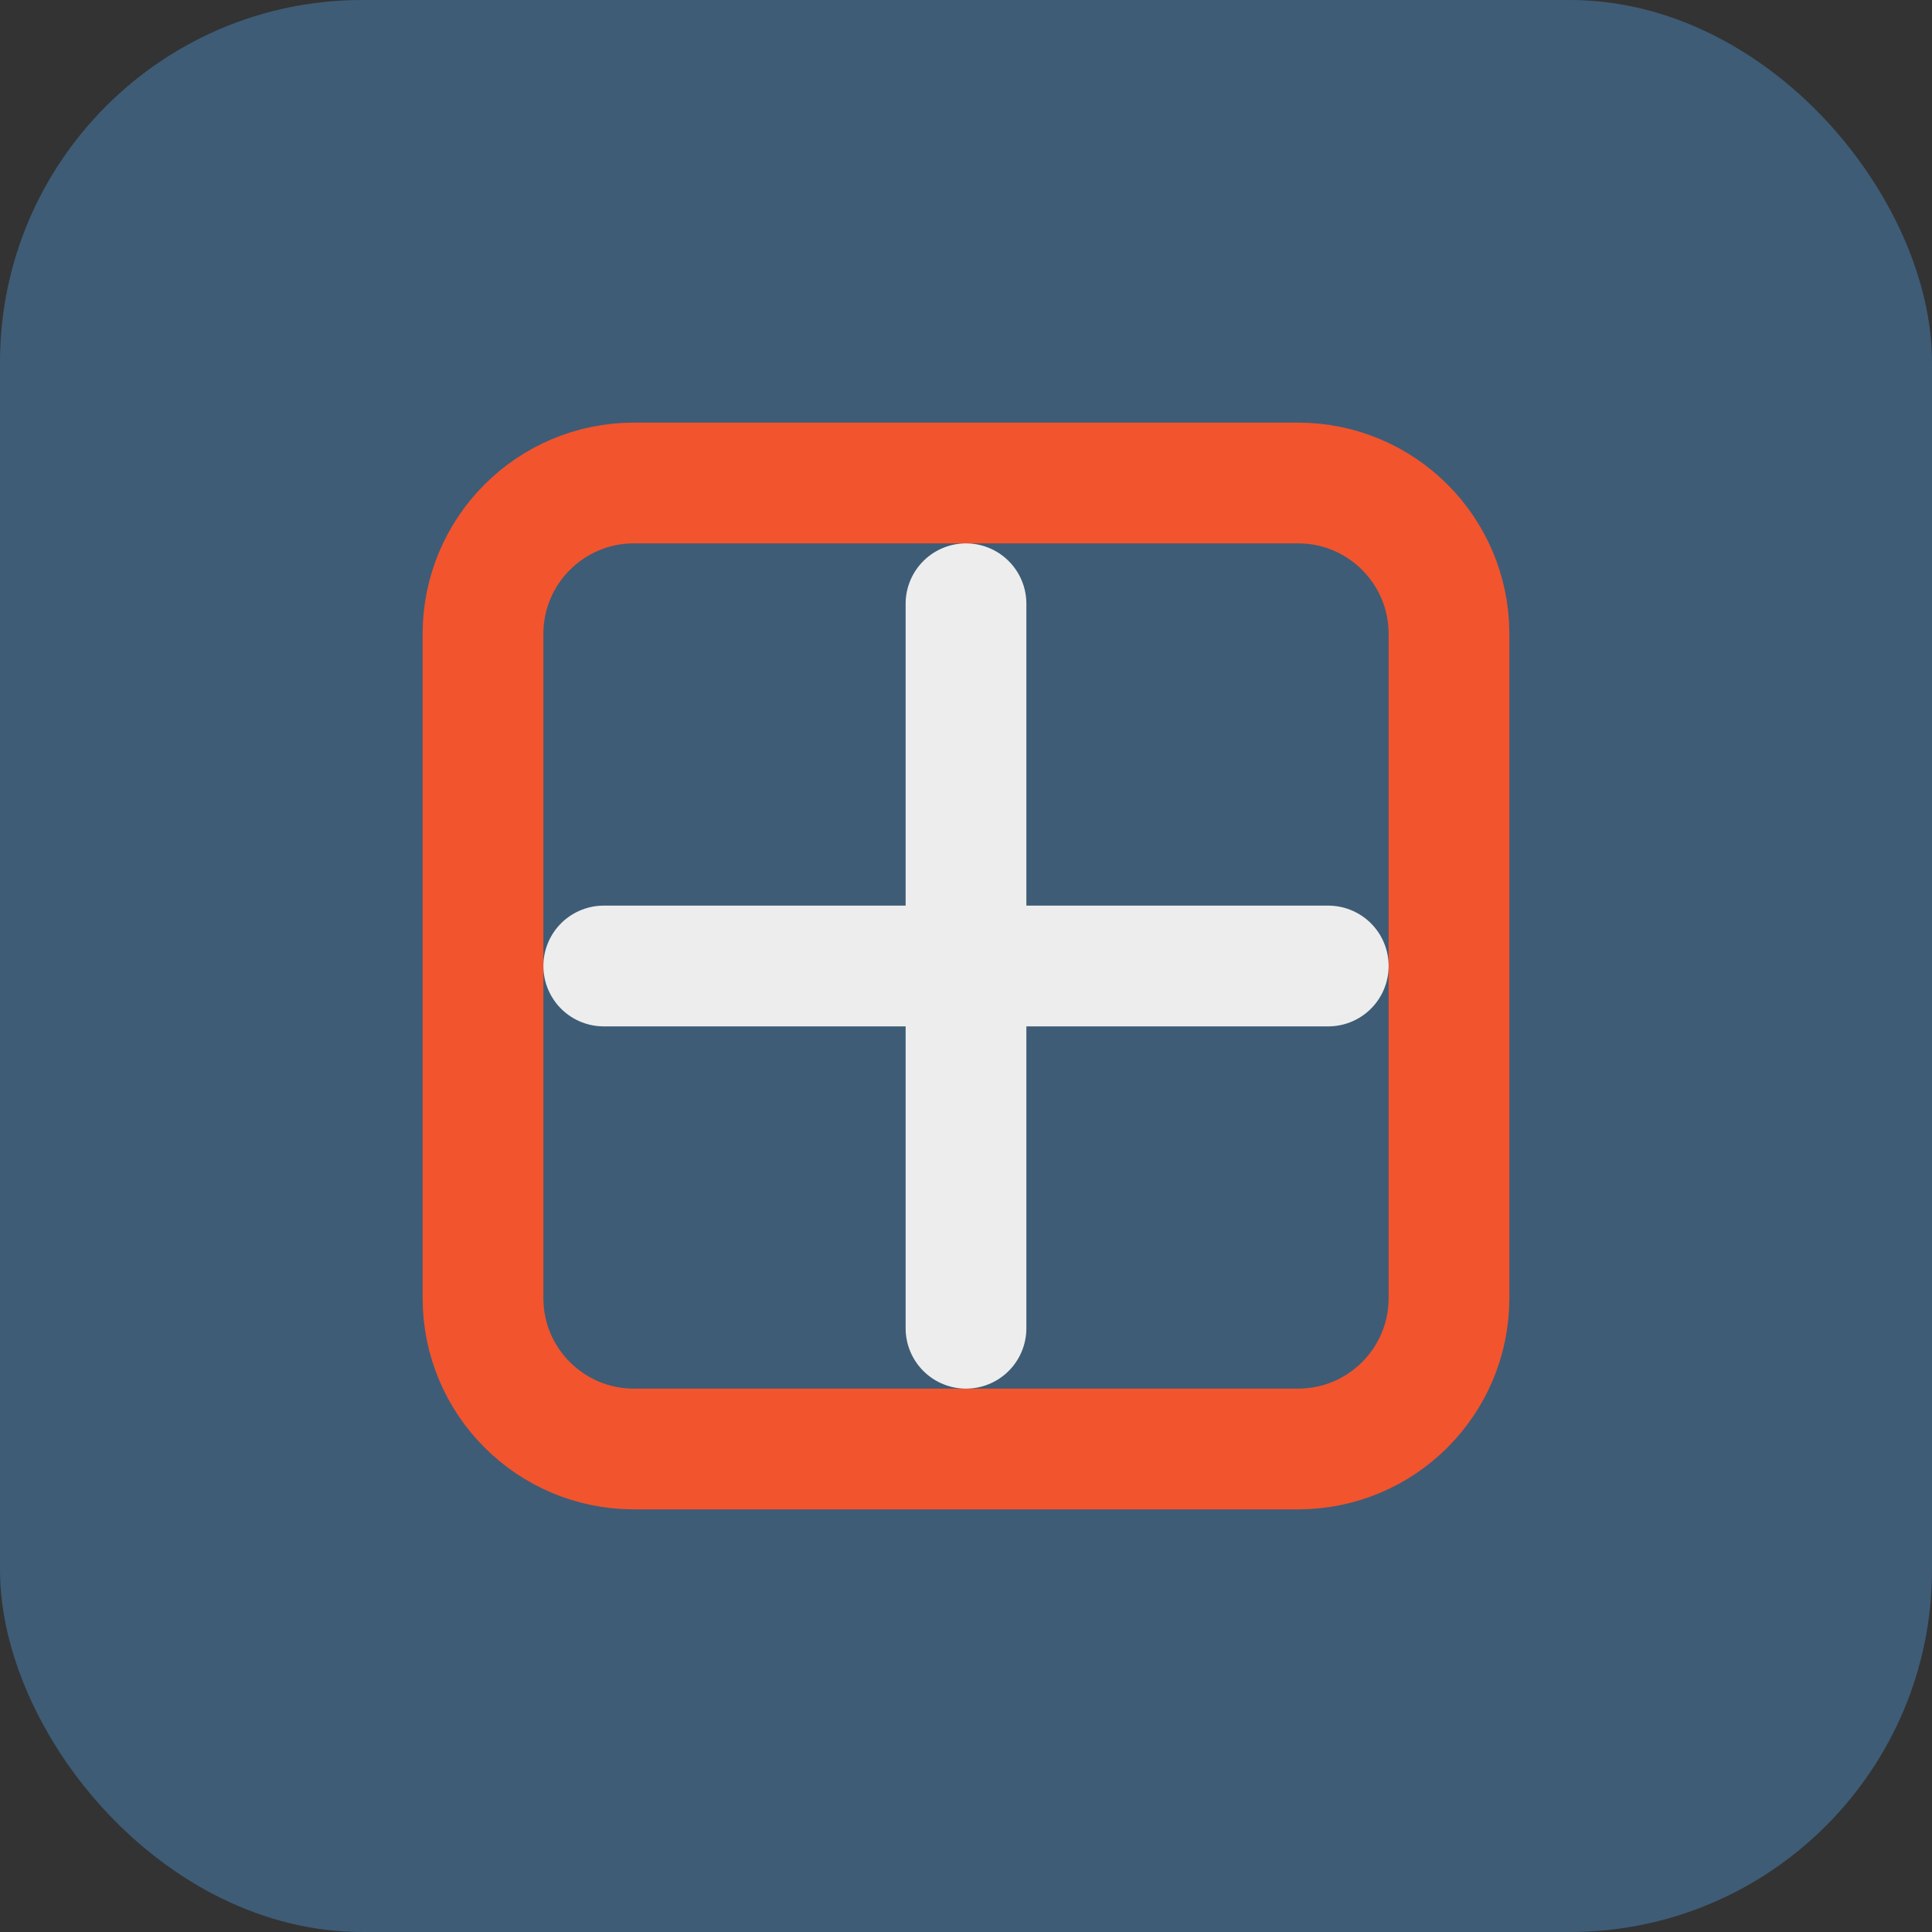
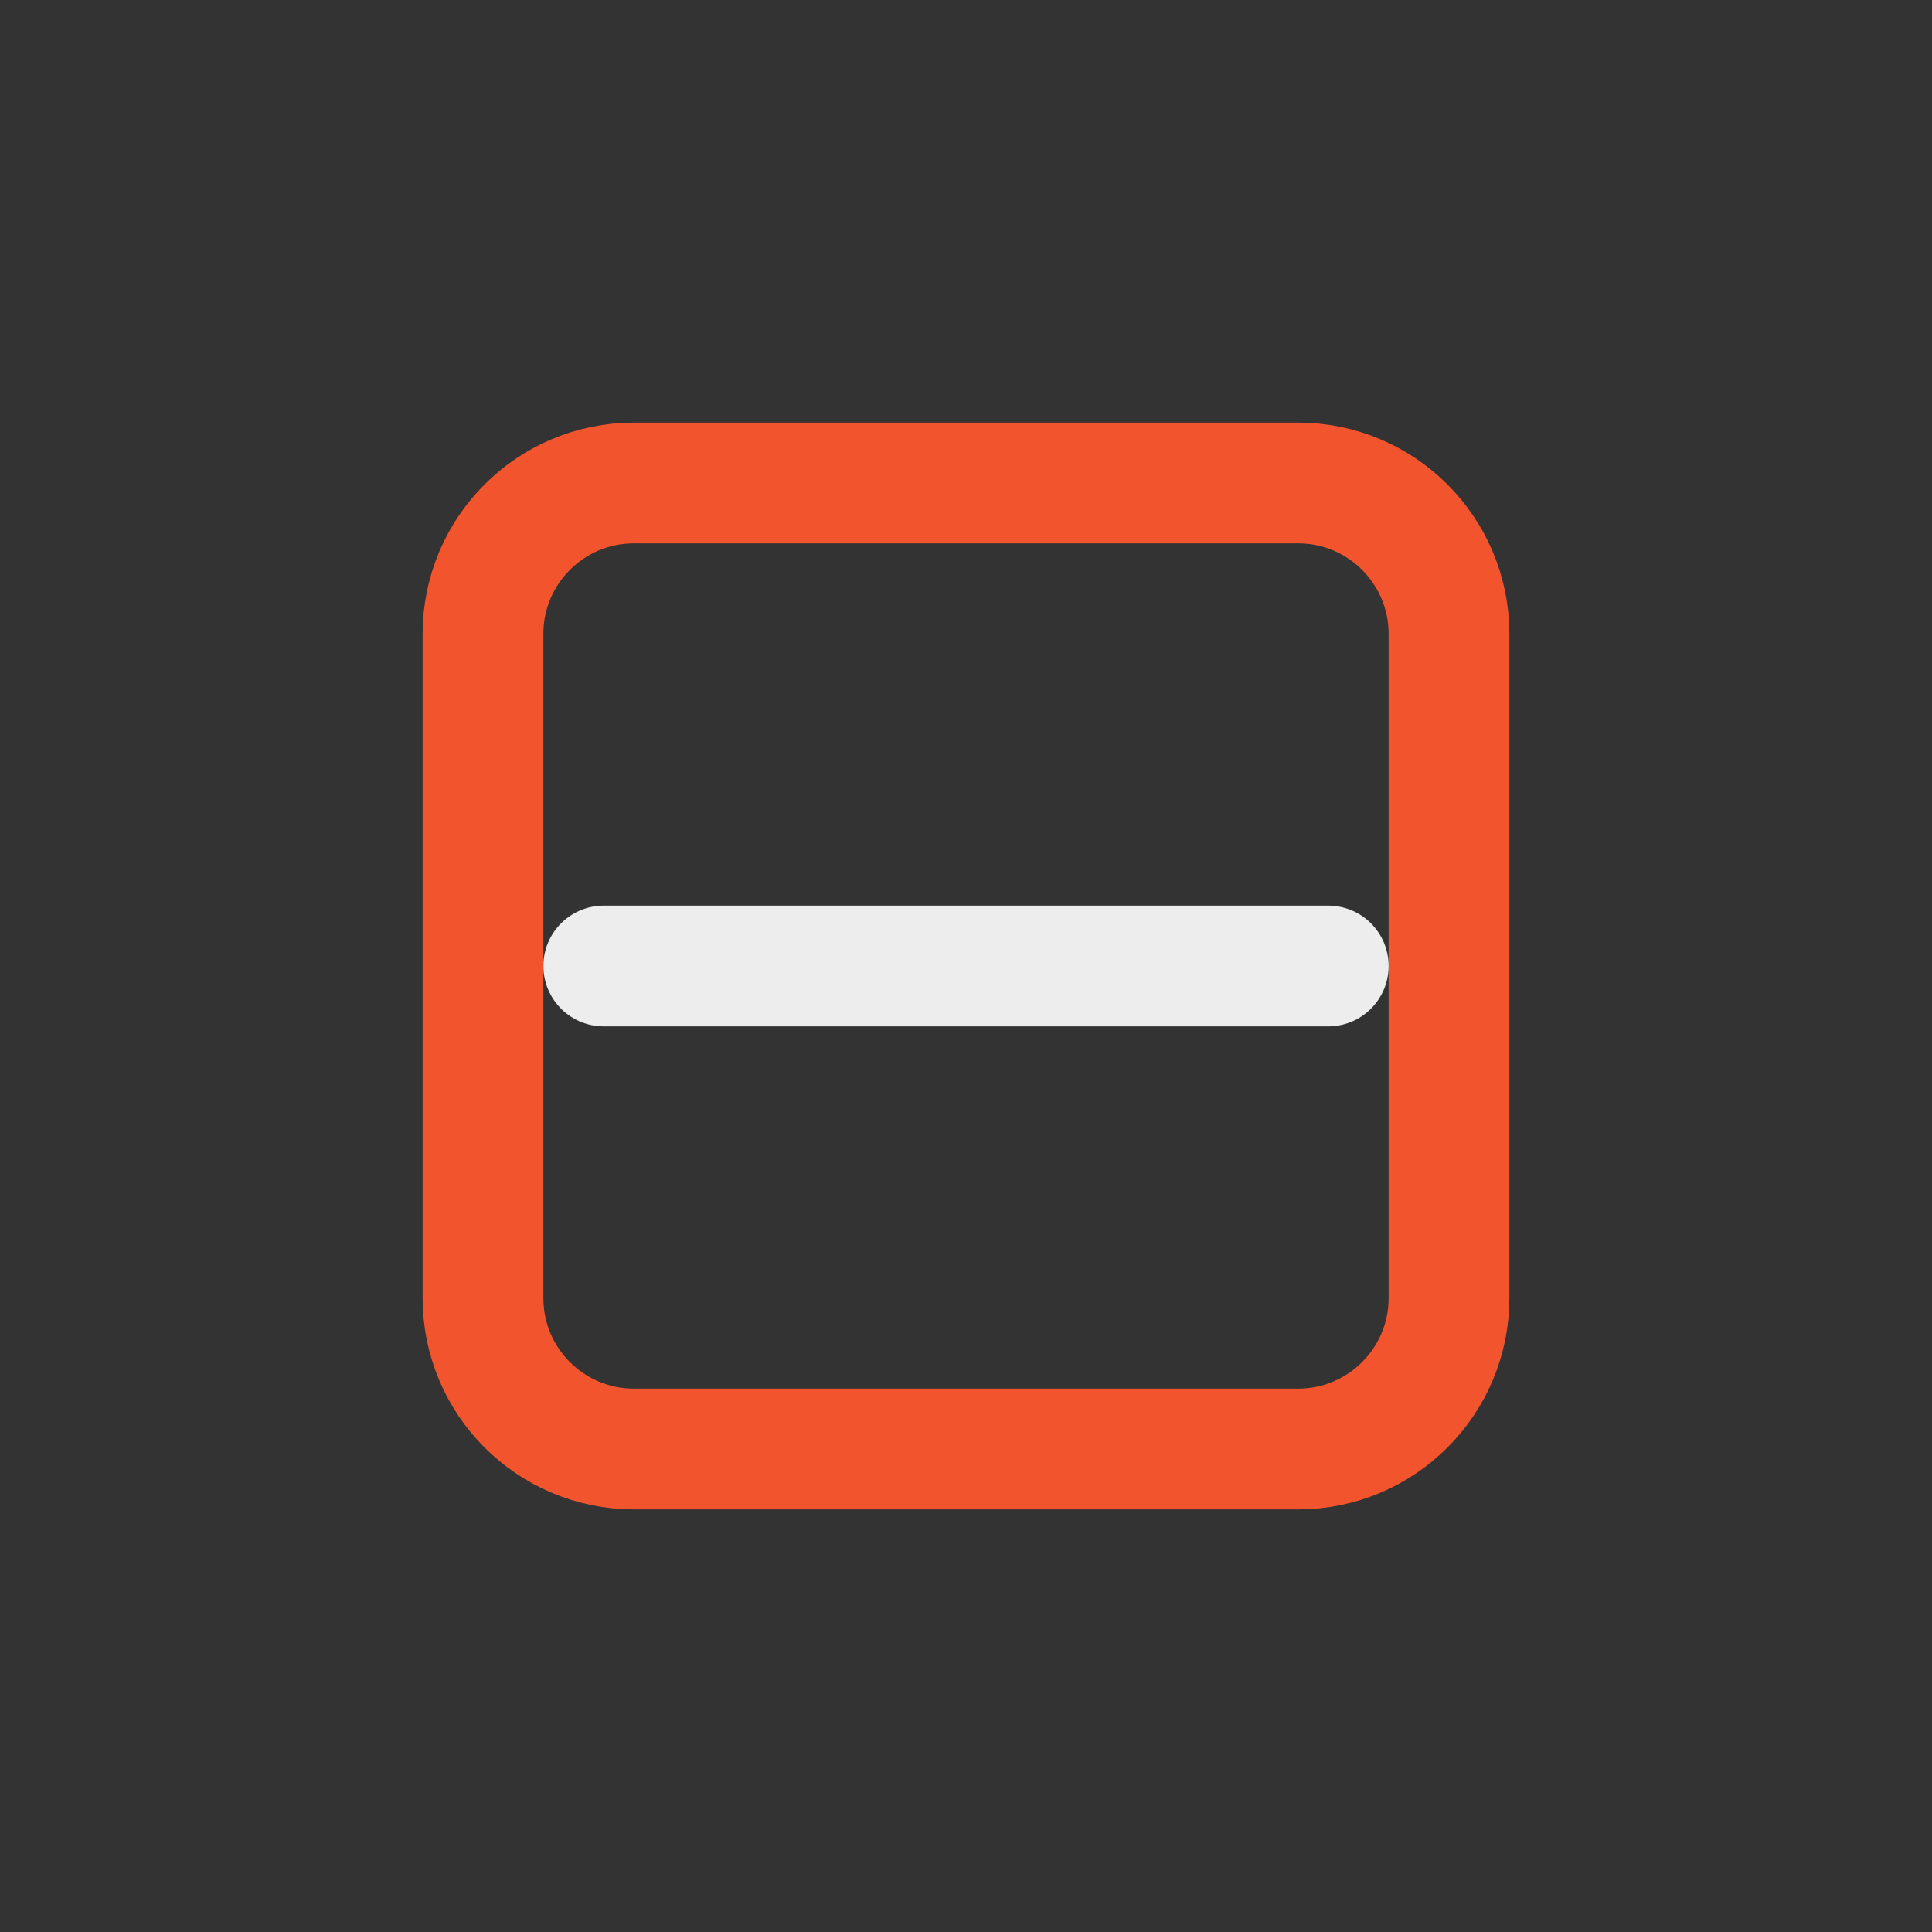
<svg xmlns="http://www.w3.org/2000/svg" width="32" height="32" viewBox="0 0 32 32" fill="none">
  <rect x="0" y="0" width="32" height="32" fill="#333333" stroke="none" />
-   <rect width="32" height="32" rx="6" fill="#3E5C76" />
  <path d="M8 20.5V10.5C8 9.119 9.119 8 10.5 8H21.5C22.881 8 24 9.119 24 10.5V21.5C24 22.881 22.881 24 21.5 24H10.5C9.119 24 8 22.881 8 21.5V20.5Z" stroke="#F2542D" stroke-width="2" />
  <path d="M10 16H22" stroke="#EDEDED" stroke-width="2" stroke-linecap="round" />
-   <path d="M16 10V22" stroke="#EDEDED" stroke-width="2" stroke-linecap="round" />
</svg>